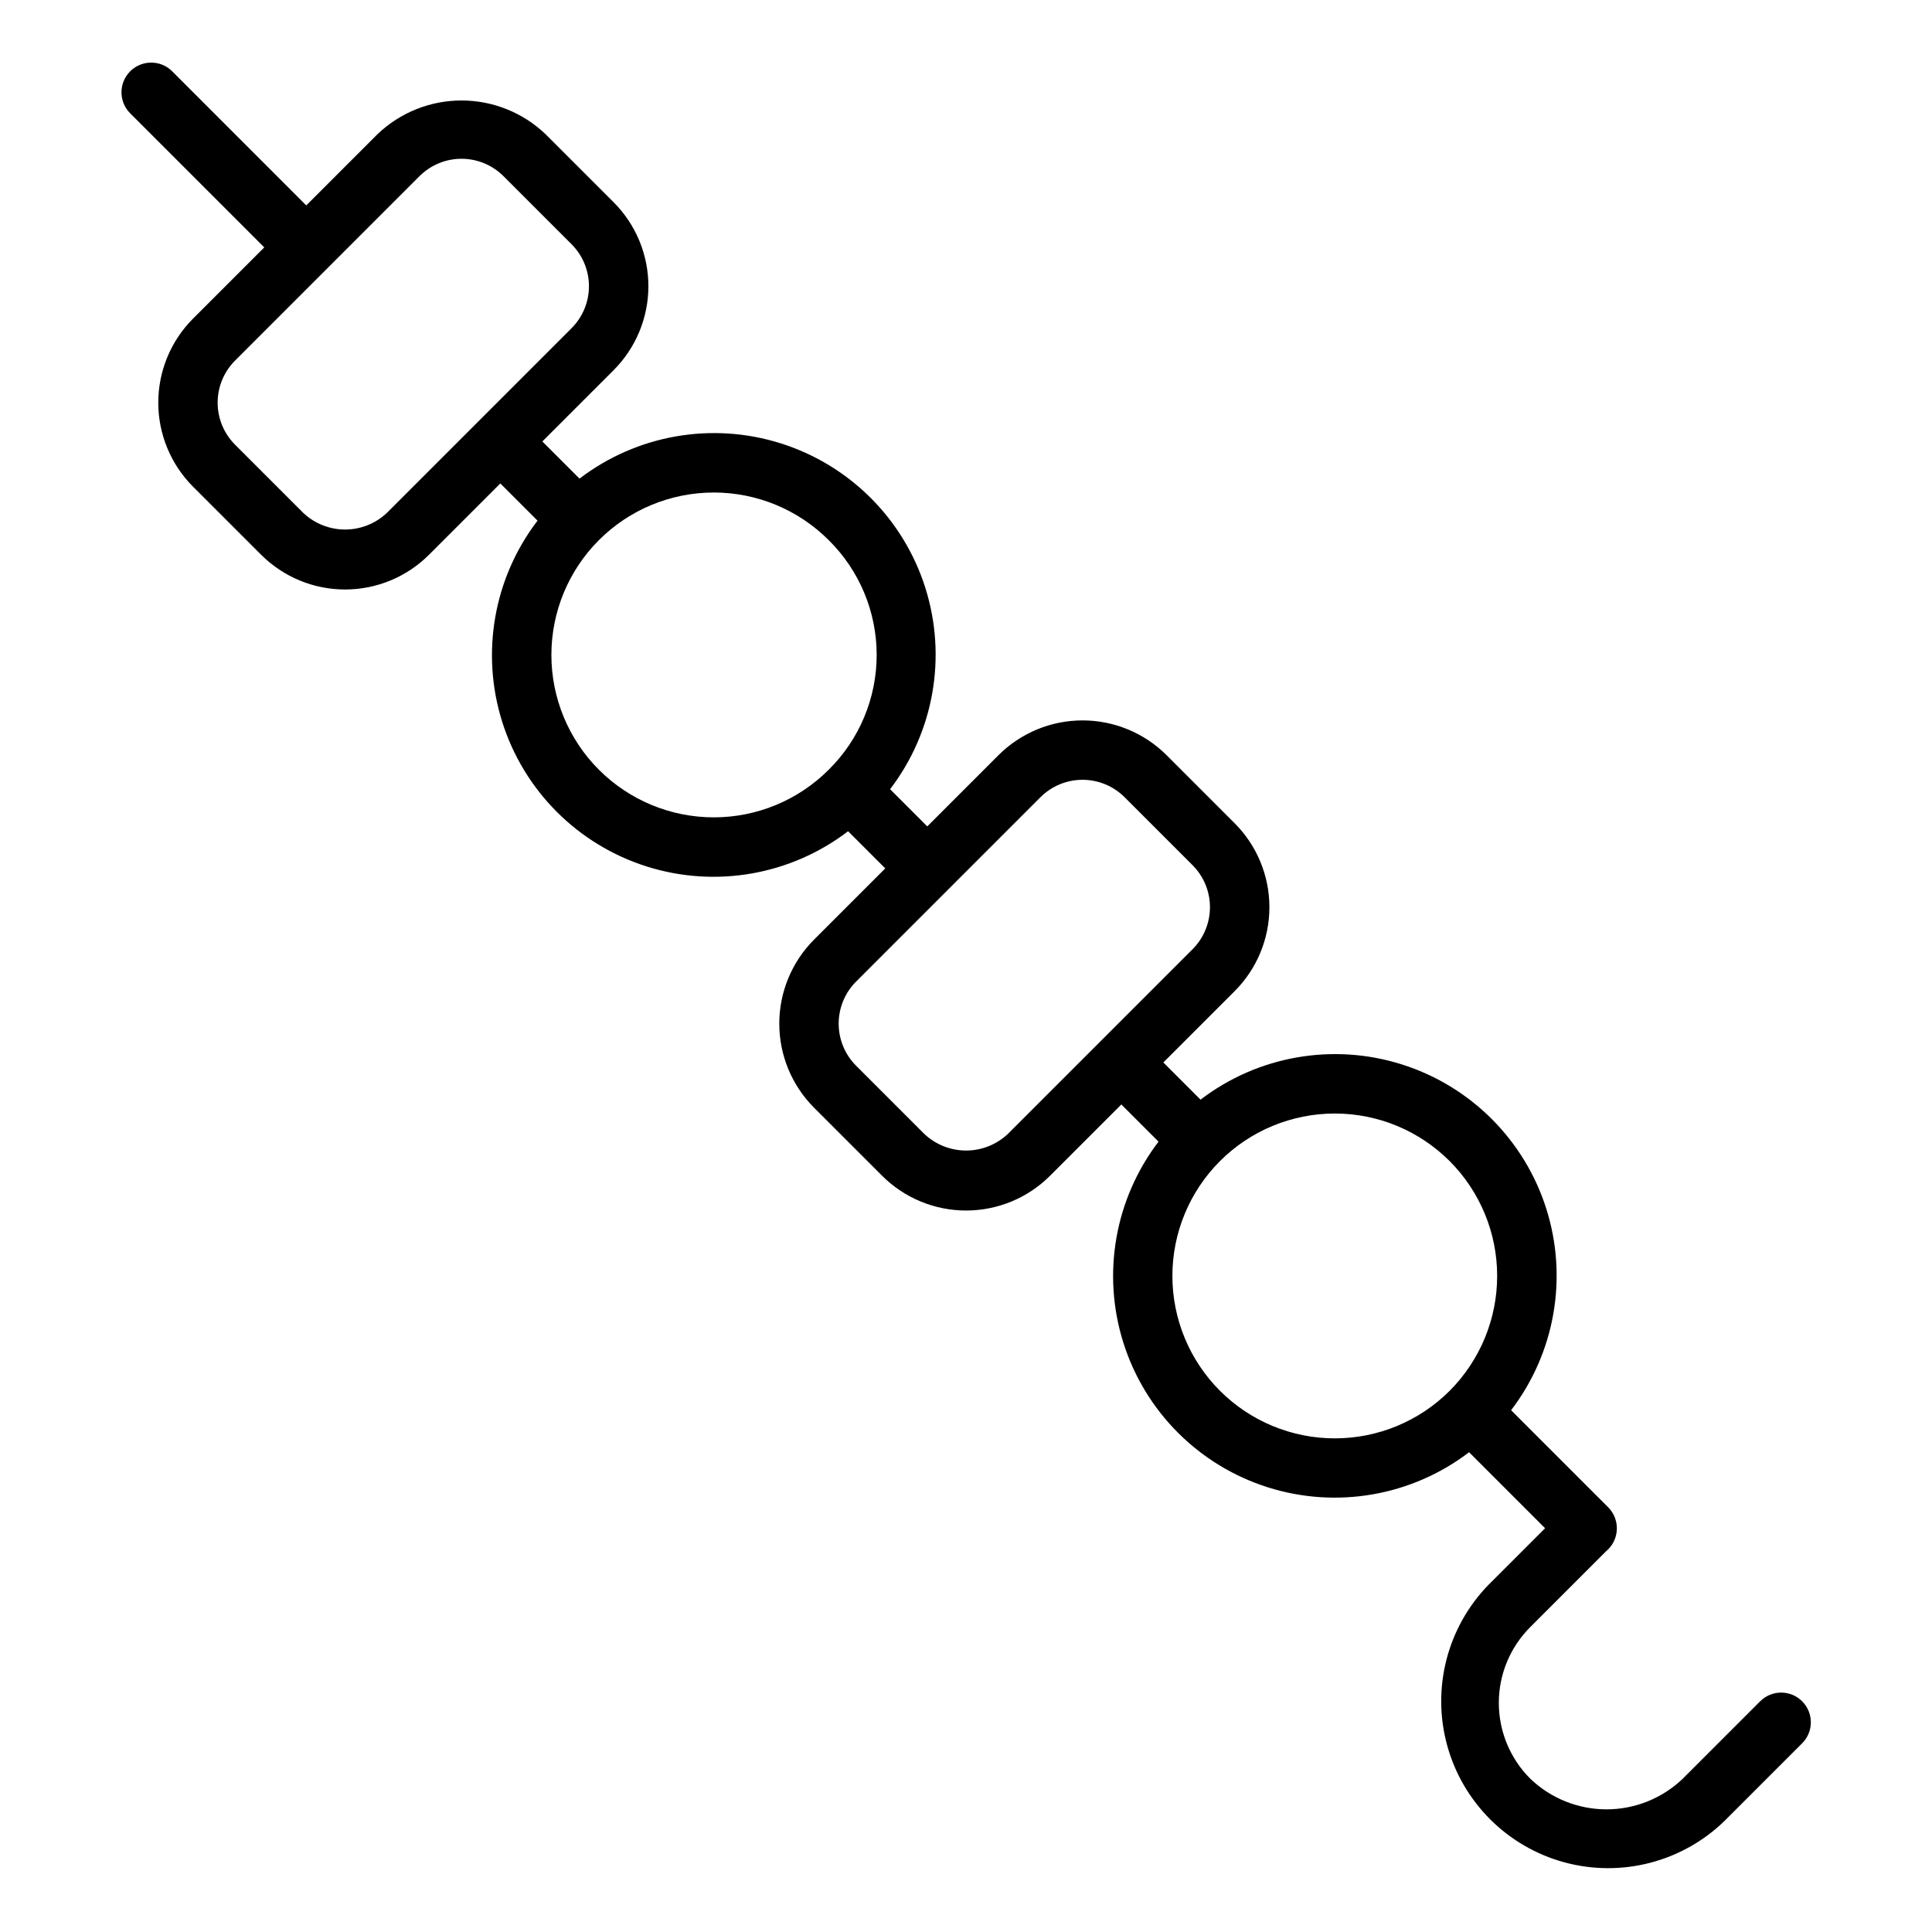
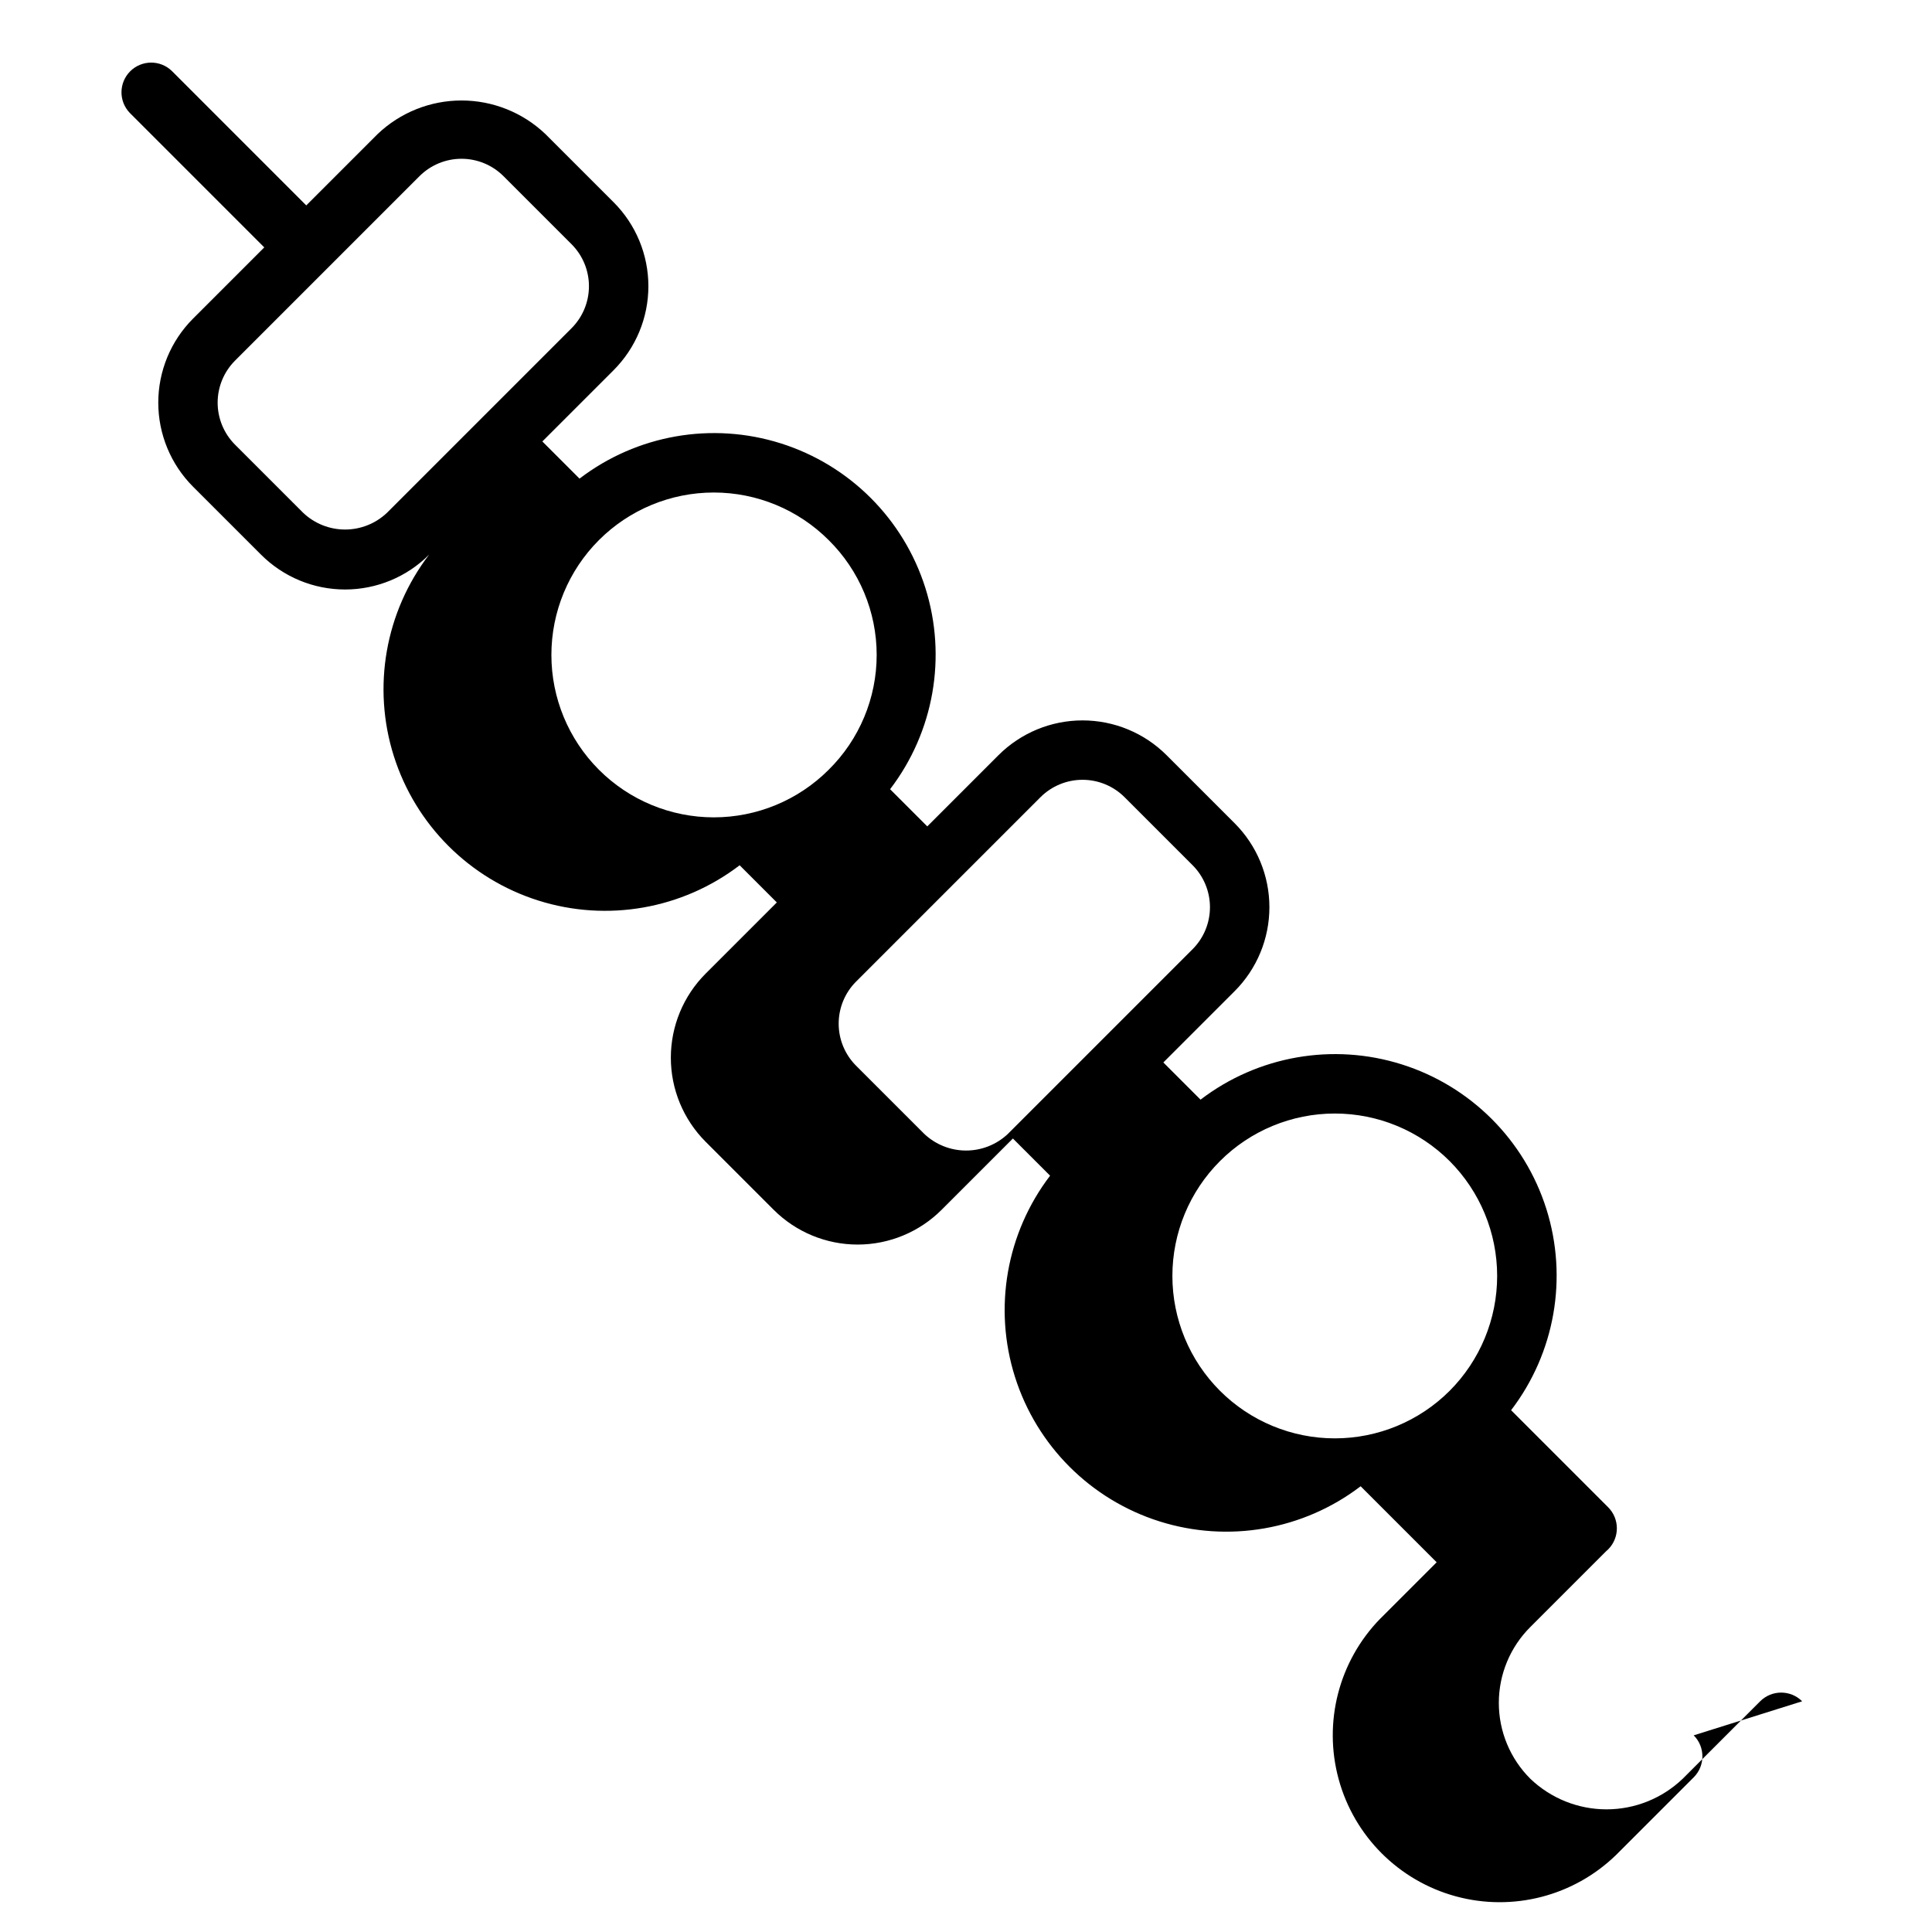
<svg xmlns="http://www.w3.org/2000/svg" fill="#000000" width="800px" height="800px" version="1.1" viewBox="144 144 512 512">
-   <path d="m621.59 594.86c-3.074-3.074-8.055-3.074-11.129 0l-20.57 20.57h-0.004c-5.43 5.176-12.645 8.066-20.145 8.066-7.504 0-14.719-2.891-20.148-8.066-5.371-5.328-8.391-12.582-8.391-20.148s3.019-14.82 8.391-20.148l20.039-20.039c0.191-0.156 0.383-0.332 0.562-0.508h-0.004c3.066-3.09 3.055-8.082-0.027-11.156l-25.711-25.711h0.004c11.617-15.199 15.102-35.105 9.34-53.348-5.766-18.242-20.055-32.531-38.297-38.293-18.242-5.766-38.148-2.281-53.348 9.34l-9.855-9.855 18.879-18.879c5.91-5.906 9.227-13.914 9.227-22.266 0-8.352-3.316-16.359-9.227-22.266l-18.031-18.031c-5.906-5.894-13.914-9.207-22.262-9.207-8.352 0-16.355 3.312-22.266 9.207l-18.879 18.883-9.855-9.855c11.621-15.199 15.105-35.105 9.344-53.352-5.762-18.242-20.055-32.535-38.297-38.297-18.246-5.766-38.152-2.281-53.352 9.34l-9.852-9.852 18.879-18.875h-0.004c5.906-5.906 9.227-13.914 9.227-22.266s-3.32-16.363-9.227-22.266l-18.031-18.027c-5.996-5.727-13.969-8.926-22.262-8.926-8.297 0-16.27 3.199-22.266 8.926l-18.879 18.879-35.629-35.633c-3.086-2.984-7.996-2.941-11.035 0.094-3.035 3.039-3.078 7.949-0.094 11.035l35.629 35.629-18.883 18.883c-5.894 5.906-9.207 13.914-9.207 22.262 0 8.348 3.312 16.355 9.207 22.262l18.031 18.027c5.906 5.906 13.914 9.227 22.266 9.227 8.352 0 16.359-3.32 22.266-9.227l18.879-18.879 9.859 9.859c-11.625 15.199-15.113 35.109-9.352 53.352 5.766 18.246 20.055 32.539 38.301 38.305 18.246 5.762 38.152 2.273 53.352-9.348l9.852 9.852-18.879 18.879c-5.894 5.91-9.207 13.914-9.207 22.266 0 8.348 3.312 16.355 9.207 22.262l18.031 18.031c5.906 5.91 13.914 9.227 22.266 9.227 8.352 0 16.359-3.316 22.266-9.227l18.879-18.879 9.855 9.855c-11.598 15.203-15.07 35.098-9.305 53.328 5.766 18.23 20.047 32.512 38.277 38.277 18.23 5.766 38.129 2.297 53.328-9.301l20.145 20.145-15.004 15.004-0.004-0.004c-10.914 11.227-15.086 27.387-10.961 42.492 4.121 15.105 15.922 26.906 31.027 31.031 15.105 4.121 31.266-0.047 42.492-10.961l20.57-20.57c3.074-3.074 3.074-8.055 0-11.129zm-375.01-314.99c-3 2.863-6.984 4.461-11.133 4.461-4.148 0-8.137-1.598-11.133-4.461l-18.031-18.031c-2.949-2.957-4.606-6.961-4.606-11.133 0-4.176 1.656-8.176 4.606-11.133l48.887-48.887-0.004 0.004c2.953-2.953 6.961-4.613 11.137-4.613 4.176 0 8.18 1.66 11.133 4.613l18.027 18.027c2.953 2.949 4.613 6.957 4.613 11.133s-1.66 8.18-4.613 11.133zm117.02 68.129c-8.07 8.074-19.02 12.609-30.434 12.609-11.418 0-22.367-4.535-30.438-12.609-8.074-8.07-12.605-19.02-12.605-30.434 0-11.418 4.531-22.363 12.605-30.438 8.07-8.07 19.02-12.605 30.438-12.605 11.414 0 22.363 4.535 30.434 12.605 8.141 8.035 12.727 18.996 12.727 30.438 0 11.438-4.586 22.398-12.727 30.434zm47.555 96.441v0.004c-2.996 2.863-6.984 4.461-11.133 4.461-4.148 0-8.133-1.598-11.133-4.461l-18.031-18.031c-2.949-2.957-4.602-6.961-4.602-11.133 0-4.176 1.652-8.18 4.602-11.137l24.434-24.434 0.012-0.008 0.008-0.012 24.434-24.434c2.957-2.945 6.961-4.602 11.137-4.602 4.172 0 8.176 1.656 11.133 4.602l18.027 18.031c2.953 2.953 4.609 6.957 4.609 11.133 0 4.176-1.656 8.18-4.609 11.133zm117.02 68.137c-8.07 8.07-19.02 12.605-30.434 12.605-11.418 0-22.367-4.535-30.438-12.605-8.074-8.074-12.609-19.02-12.609-30.438 0-11.414 4.535-22.363 12.609-30.434 8.07-8.074 19.02-12.609 30.438-12.609 11.414 0 22.363 4.535 30.434 12.609 8.059 8.078 12.586 19.023 12.586 30.434 0 11.41-4.527 22.355-12.586 30.438z" />
+   <path d="m621.59 594.86c-3.074-3.074-8.055-3.074-11.129 0l-20.57 20.57h-0.004c-5.43 5.176-12.645 8.066-20.145 8.066-7.504 0-14.719-2.891-20.148-8.066-5.371-5.328-8.391-12.582-8.391-20.148s3.019-14.82 8.391-20.148l20.039-20.039c0.191-0.156 0.383-0.332 0.562-0.508h-0.004c3.066-3.09 3.055-8.082-0.027-11.156l-25.711-25.711h0.004c11.617-15.199 15.102-35.105 9.34-53.348-5.766-18.242-20.055-32.531-38.297-38.293-18.242-5.766-38.148-2.281-53.348 9.34l-9.855-9.855 18.879-18.879c5.91-5.906 9.227-13.914 9.227-22.266 0-8.352-3.316-16.359-9.227-22.266l-18.031-18.031c-5.906-5.894-13.914-9.207-22.262-9.207-8.352 0-16.355 3.312-22.266 9.207l-18.879 18.883-9.855-9.855c11.621-15.199 15.105-35.105 9.344-53.352-5.762-18.242-20.055-32.535-38.297-38.297-18.246-5.766-38.152-2.281-53.352 9.34l-9.852-9.852 18.879-18.875h-0.004c5.906-5.906 9.227-13.914 9.227-22.266s-3.32-16.363-9.227-22.266l-18.031-18.027c-5.996-5.727-13.969-8.926-22.262-8.926-8.297 0-16.27 3.199-22.266 8.926l-18.879 18.879-35.629-35.633c-3.086-2.984-7.996-2.941-11.035 0.094-3.035 3.039-3.078 7.949-0.094 11.035l35.629 35.629-18.883 18.883c-5.894 5.906-9.207 13.914-9.207 22.262 0 8.348 3.312 16.355 9.207 22.262l18.031 18.027c5.906 5.906 13.914 9.227 22.266 9.227 8.352 0 16.359-3.32 22.266-9.227c-11.625 15.199-15.113 35.109-9.352 53.352 5.766 18.246 20.055 32.539 38.301 38.305 18.246 5.762 38.152 2.273 53.352-9.348l9.852 9.852-18.879 18.879c-5.894 5.91-9.207 13.914-9.207 22.266 0 8.348 3.312 16.355 9.207 22.262l18.031 18.031c5.906 5.91 13.914 9.227 22.266 9.227 8.352 0 16.359-3.316 22.266-9.227l18.879-18.879 9.855 9.855c-11.598 15.203-15.07 35.098-9.305 53.328 5.766 18.23 20.047 32.512 38.277 38.277 18.23 5.766 38.129 2.297 53.328-9.301l20.145 20.145-15.004 15.004-0.004-0.004c-10.914 11.227-15.086 27.387-10.961 42.492 4.121 15.105 15.922 26.906 31.027 31.031 15.105 4.121 31.266-0.047 42.492-10.961l20.57-20.57c3.074-3.074 3.074-8.055 0-11.129zm-375.01-314.99c-3 2.863-6.984 4.461-11.133 4.461-4.148 0-8.137-1.598-11.133-4.461l-18.031-18.031c-2.949-2.957-4.606-6.961-4.606-11.133 0-4.176 1.656-8.176 4.606-11.133l48.887-48.887-0.004 0.004c2.953-2.953 6.961-4.613 11.137-4.613 4.176 0 8.18 1.66 11.133 4.613l18.027 18.027c2.953 2.949 4.613 6.957 4.613 11.133s-1.66 8.18-4.613 11.133zm117.02 68.129c-8.07 8.074-19.02 12.609-30.434 12.609-11.418 0-22.367-4.535-30.438-12.609-8.074-8.07-12.605-19.02-12.605-30.434 0-11.418 4.531-22.363 12.605-30.438 8.07-8.07 19.02-12.605 30.438-12.605 11.414 0 22.363 4.535 30.434 12.605 8.141 8.035 12.727 18.996 12.727 30.438 0 11.438-4.586 22.398-12.727 30.434zm47.555 96.441v0.004c-2.996 2.863-6.984 4.461-11.133 4.461-4.148 0-8.133-1.598-11.133-4.461l-18.031-18.031c-2.949-2.957-4.602-6.961-4.602-11.133 0-4.176 1.652-8.18 4.602-11.137l24.434-24.434 0.012-0.008 0.008-0.012 24.434-24.434c2.957-2.945 6.961-4.602 11.137-4.602 4.172 0 8.176 1.656 11.133 4.602l18.027 18.031c2.953 2.953 4.609 6.957 4.609 11.133 0 4.176-1.656 8.18-4.609 11.133zm117.02 68.137c-8.07 8.07-19.02 12.605-30.434 12.605-11.418 0-22.367-4.535-30.438-12.605-8.074-8.074-12.609-19.02-12.609-30.438 0-11.414 4.535-22.363 12.609-30.434 8.07-8.074 19.02-12.609 30.438-12.609 11.414 0 22.363 4.535 30.434 12.609 8.059 8.078 12.586 19.023 12.586 30.434 0 11.41-4.527 22.355-12.586 30.438z" />
</svg>